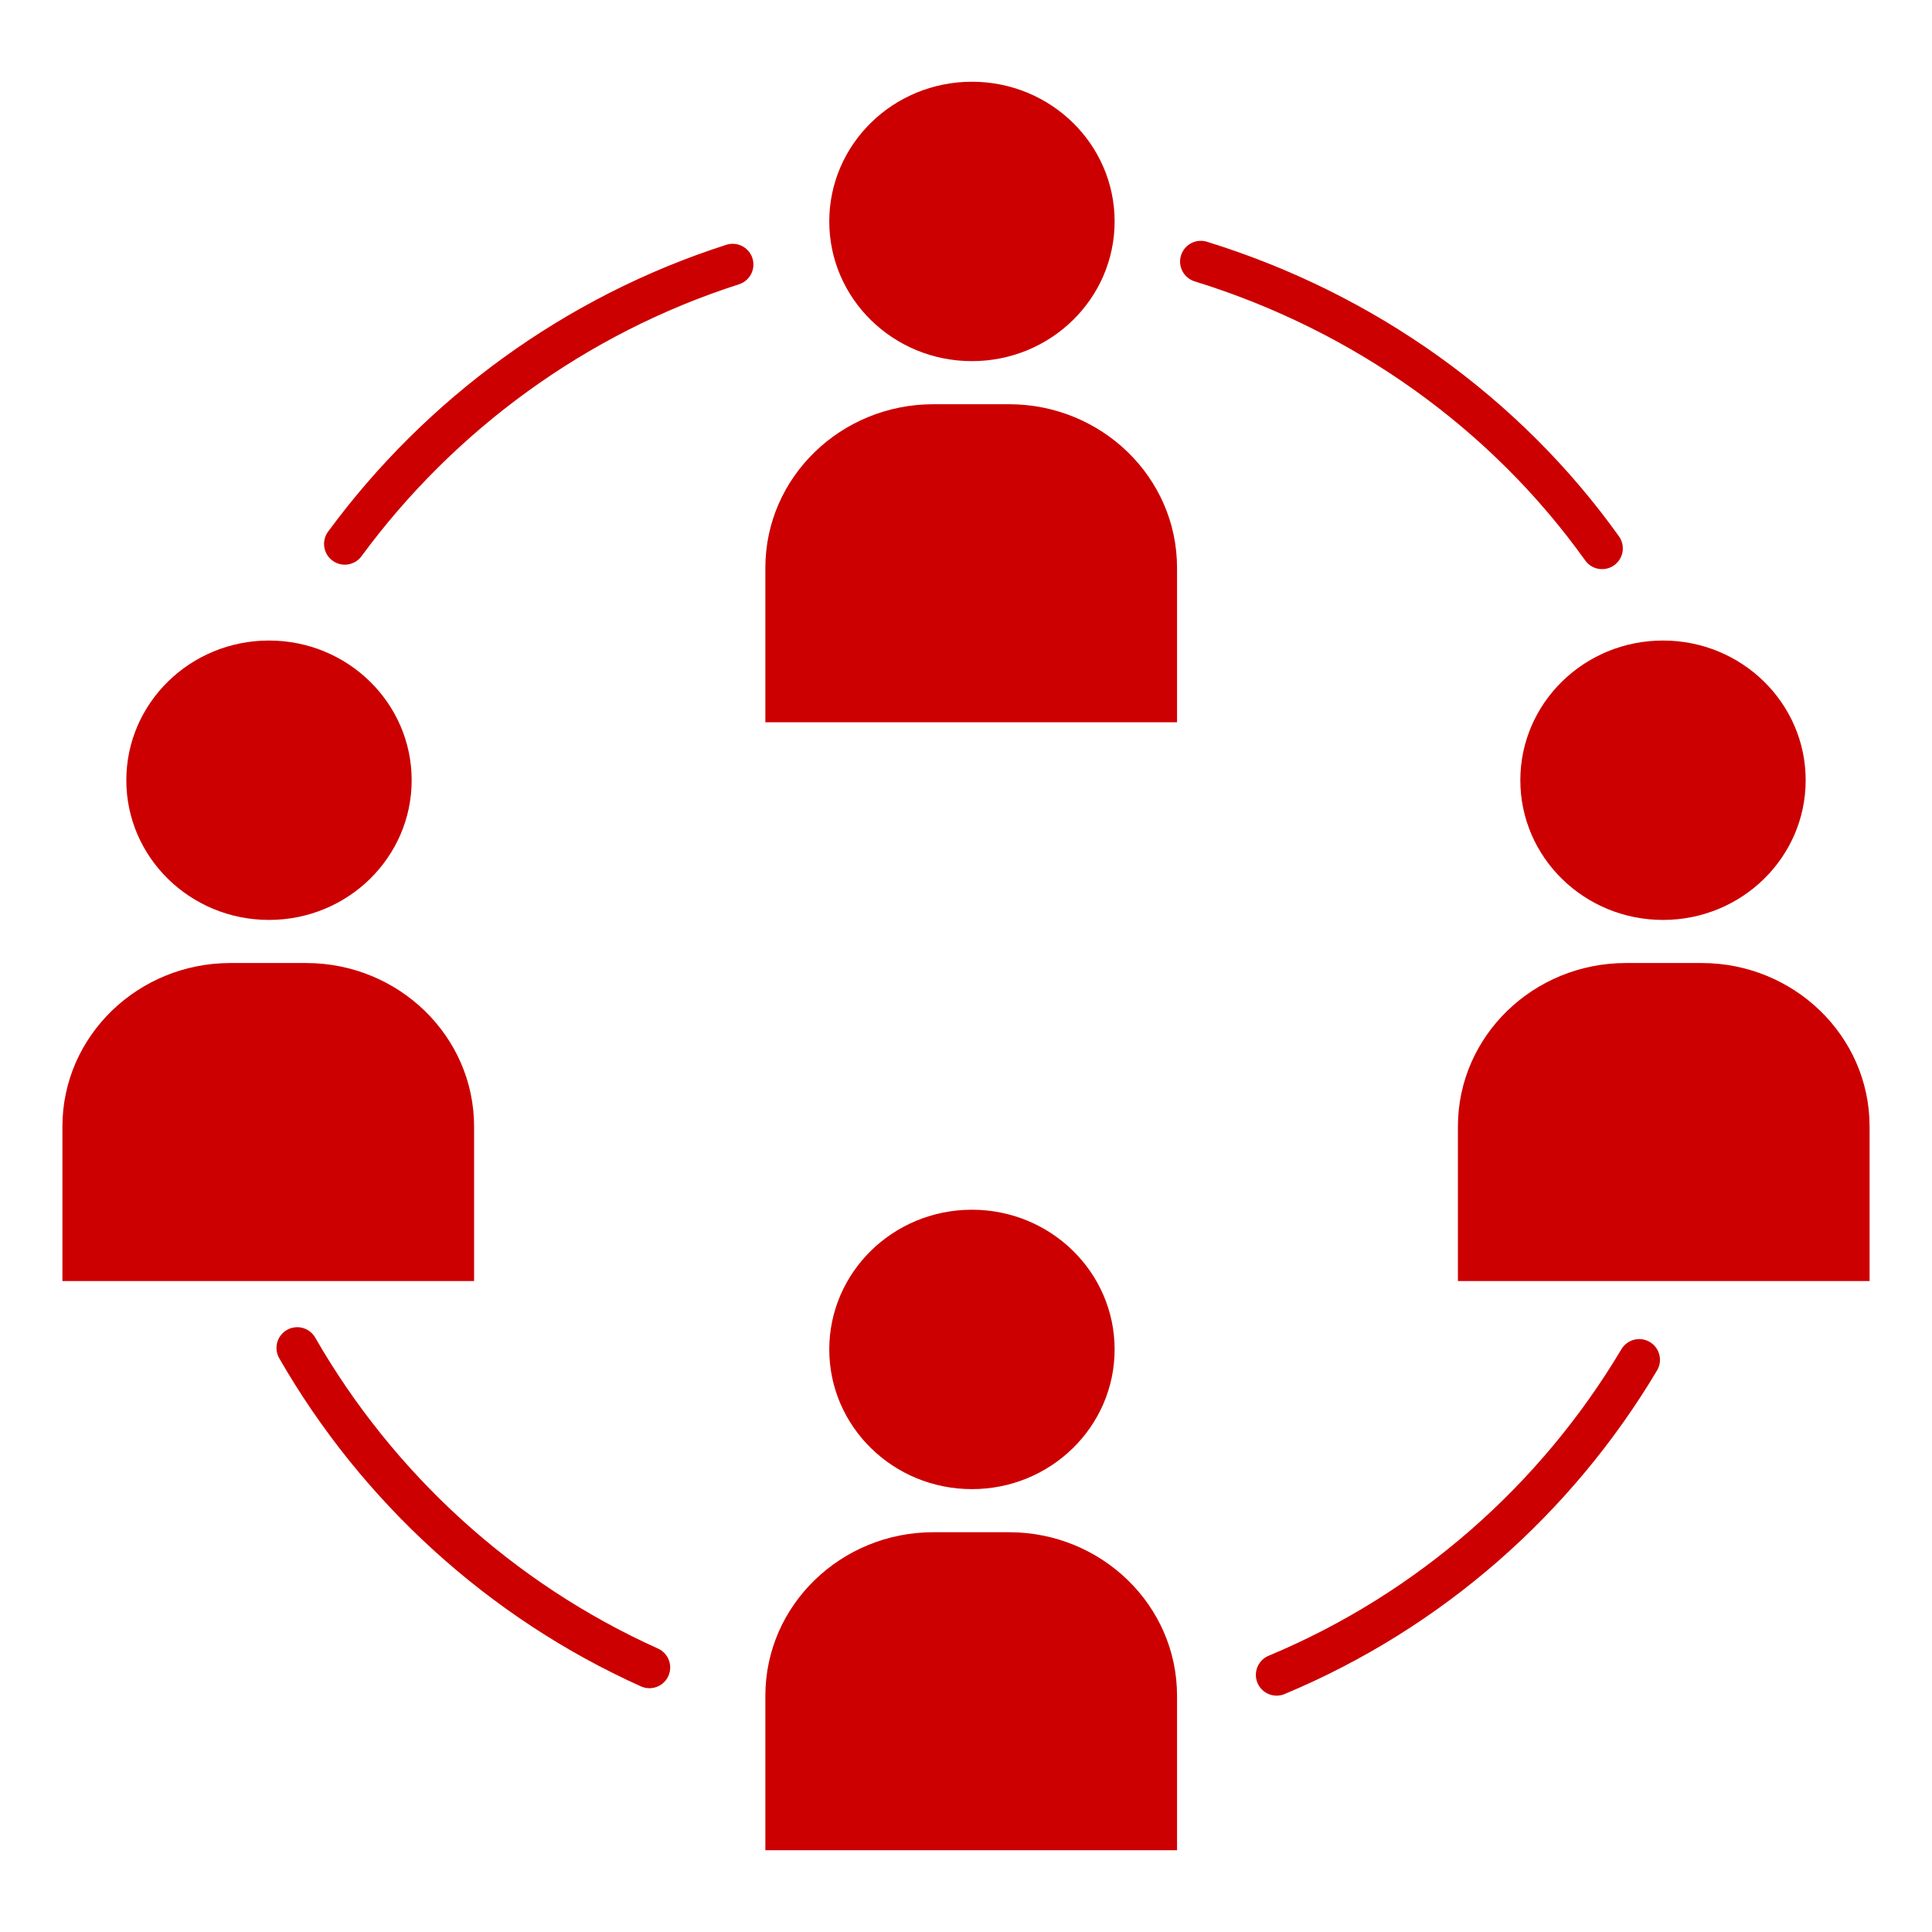
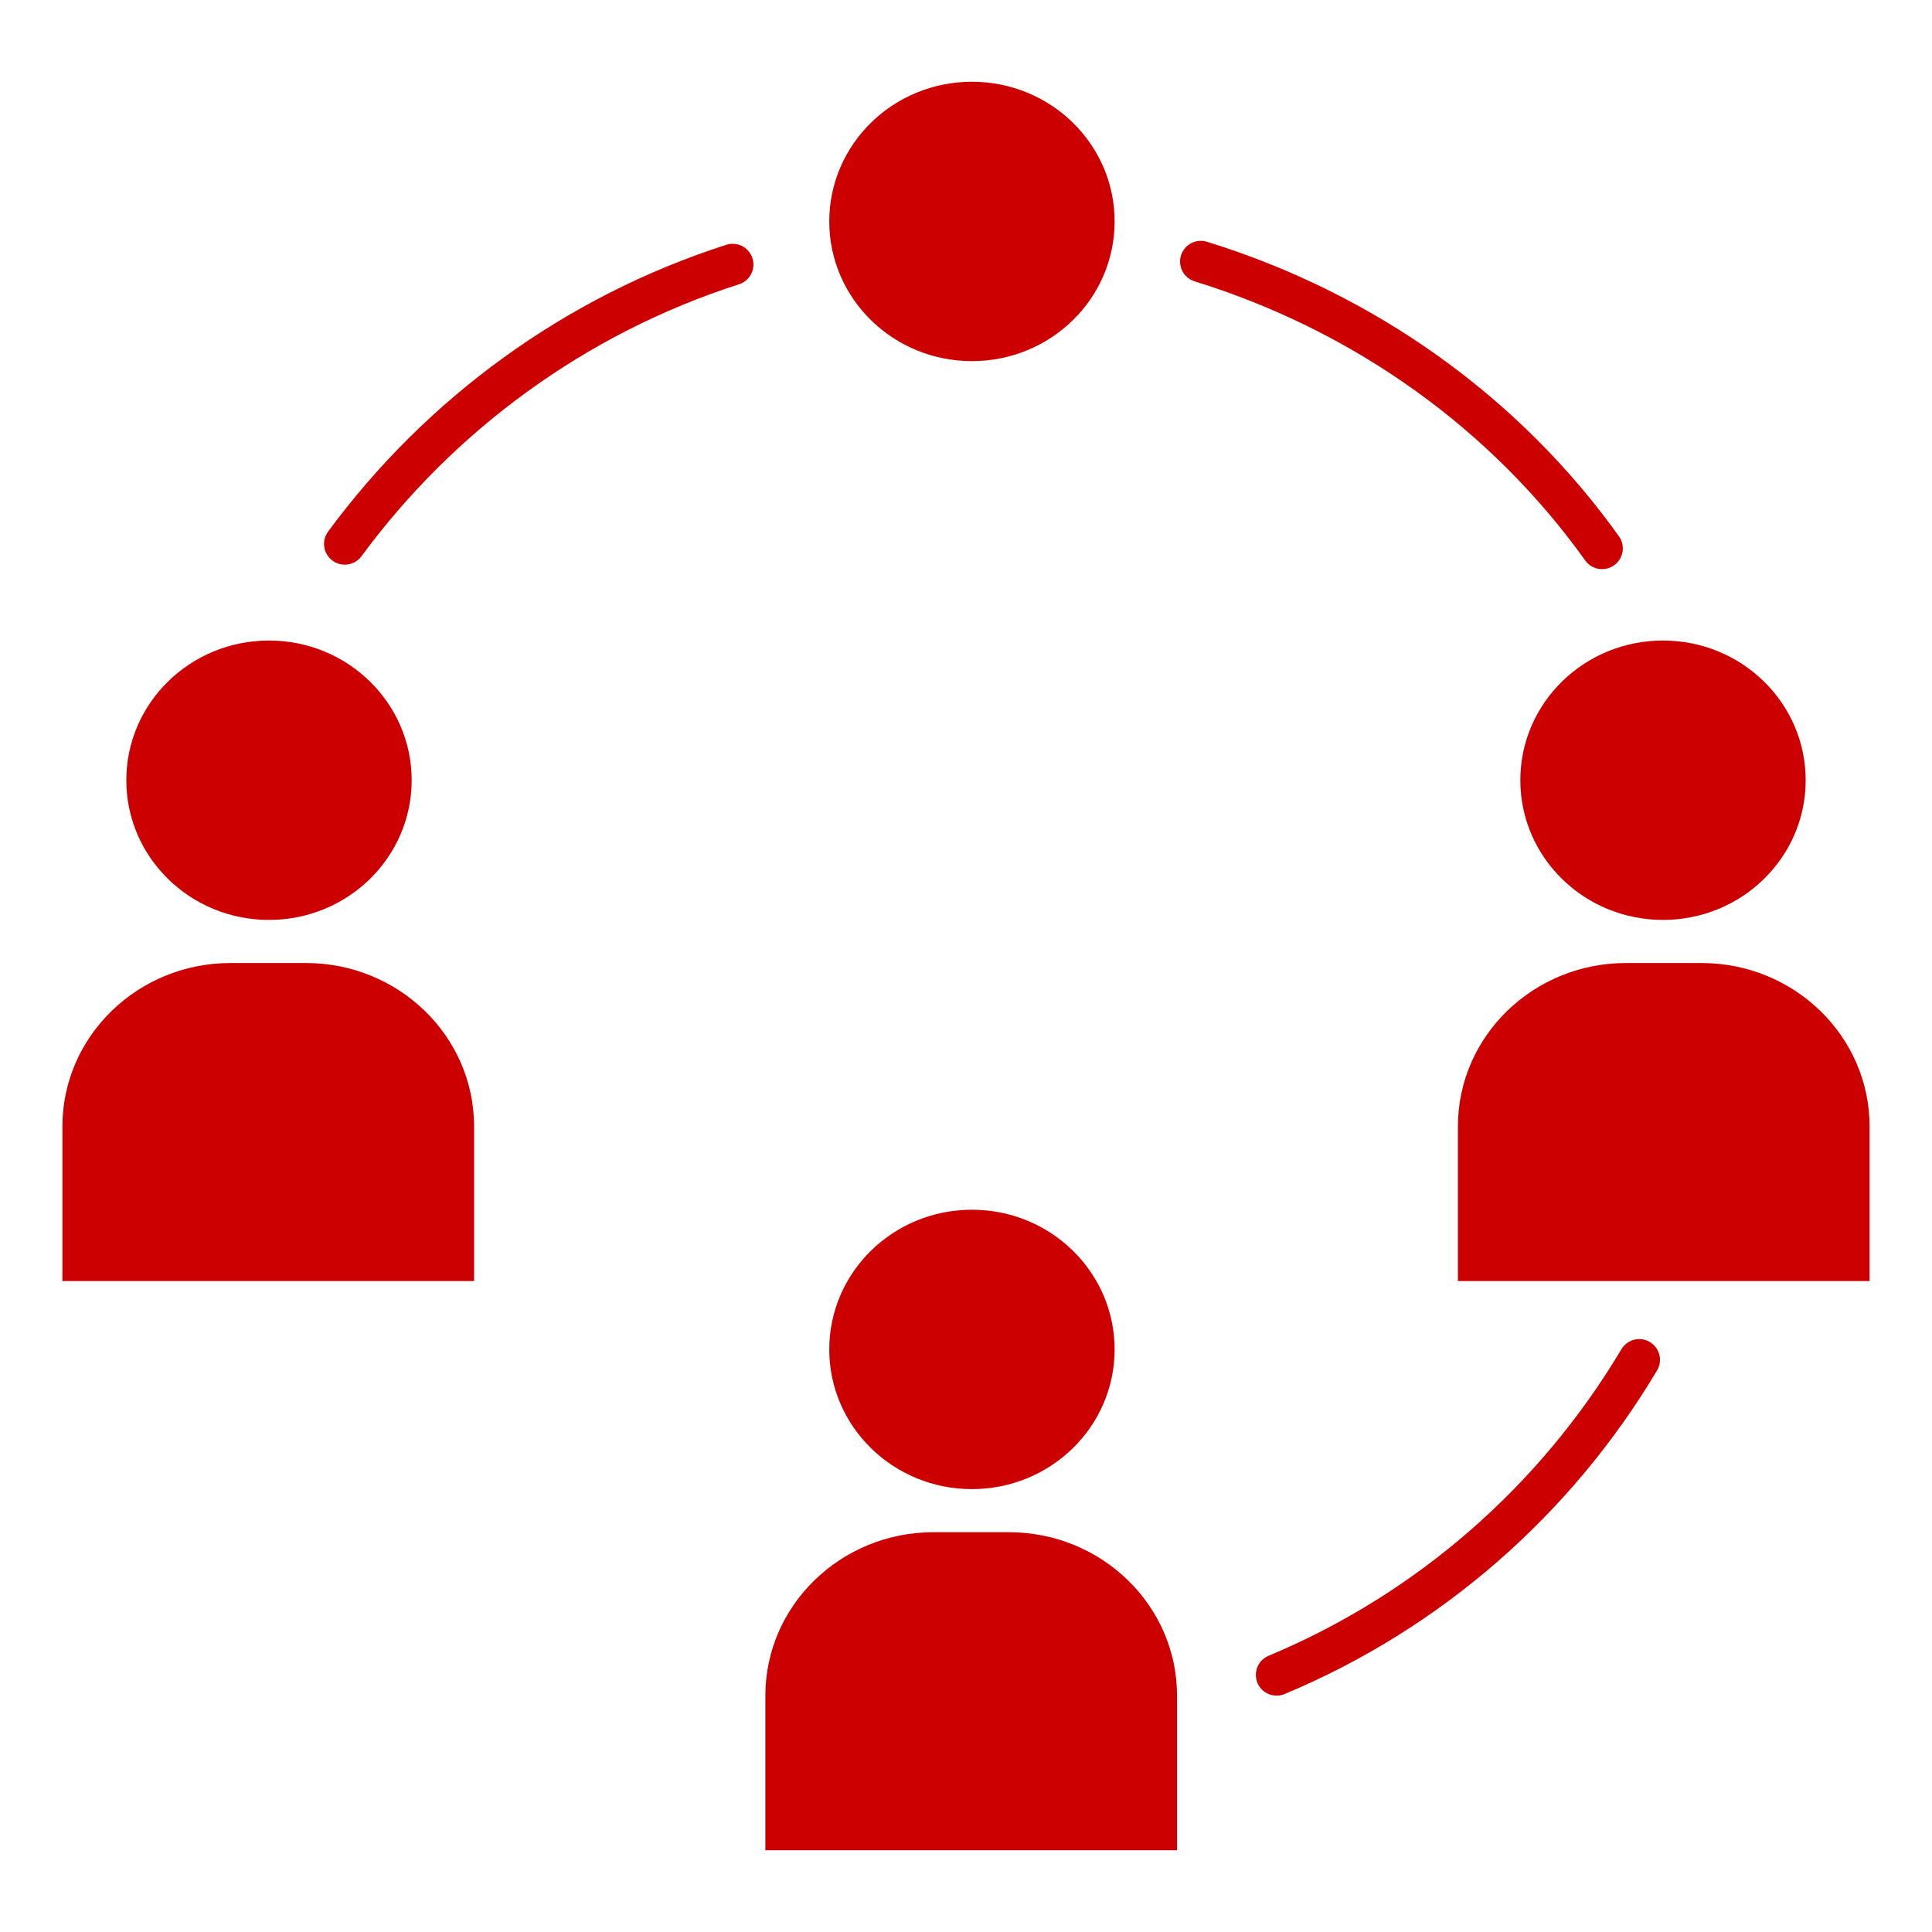
<svg xmlns="http://www.w3.org/2000/svg" version="1.1" id="Layer_1" x="0px" y="0px" viewBox="0 0 130 130" style="enable-background:new 0 0 130 130;" xml:space="preserve" height="130px" width="130px">
  <style type="text/css">
	.st0{fill:none;stroke:#CC0000;stroke-width:2.791;stroke-linecap:round;stroke-linejoin:round;stroke-miterlimit:10;}
	.st1{fill:#CC0000;}
</style>
  <g>
-     <path class="st0" d="M43.7,112.2c-10-4.5-18.3-12.1-23.7-21.5" />
    <path class="st0" d="M110.3,91.5c-5.6,9.4-14.1,16.9-24.4,21.2" />
    <path class="st0" d="M80.8,17.6c11,3.4,20.5,10.2,27,19.3" />
    <path class="st0" d="M23.2,36.6c6.4-8.7,15.5-15.4,26.1-18.8" />
    <ellipse class="st1" cx="65.4" cy="14.9" rx="9.6" ry="9.4" />
-     <path class="st1" d="M51.5,48.7V38.2c0-6.1,5.1-11,11.3-11h5.1c6.2,0,11.3,4.9,11.3,11v10.4H51.5z" />
    <ellipse class="st1" cx="65.4" cy="90.8" rx="9.6" ry="9.4" />
    <path class="st1" d="M51.5,124.5v-10.4c0-6.1,5.1-11,11.3-11h5.1c6.2,0,11.3,4.9,11.3,11v10.4H51.5z" />
    <ellipse class="st1" cx="111.9" cy="52.5" rx="9.6" ry="9.4" />
    <path class="st1" d="M98.1,86.2V75.8c0-6.1,5.1-11,11.3-11h5.1c6.2,0,11.3,4.9,11.3,11v10.4H98.1z" />
    <ellipse class="st1" cx="18.1" cy="52.5" rx="9.6" ry="9.4" />
    <path class="st1" d="M4.2,86.2V75.8c0-6.1,5.1-11,11.3-11h5.1c6.2,0,11.3,4.9,11.3,11v10.4H4.2z" />
  </g>
</svg>